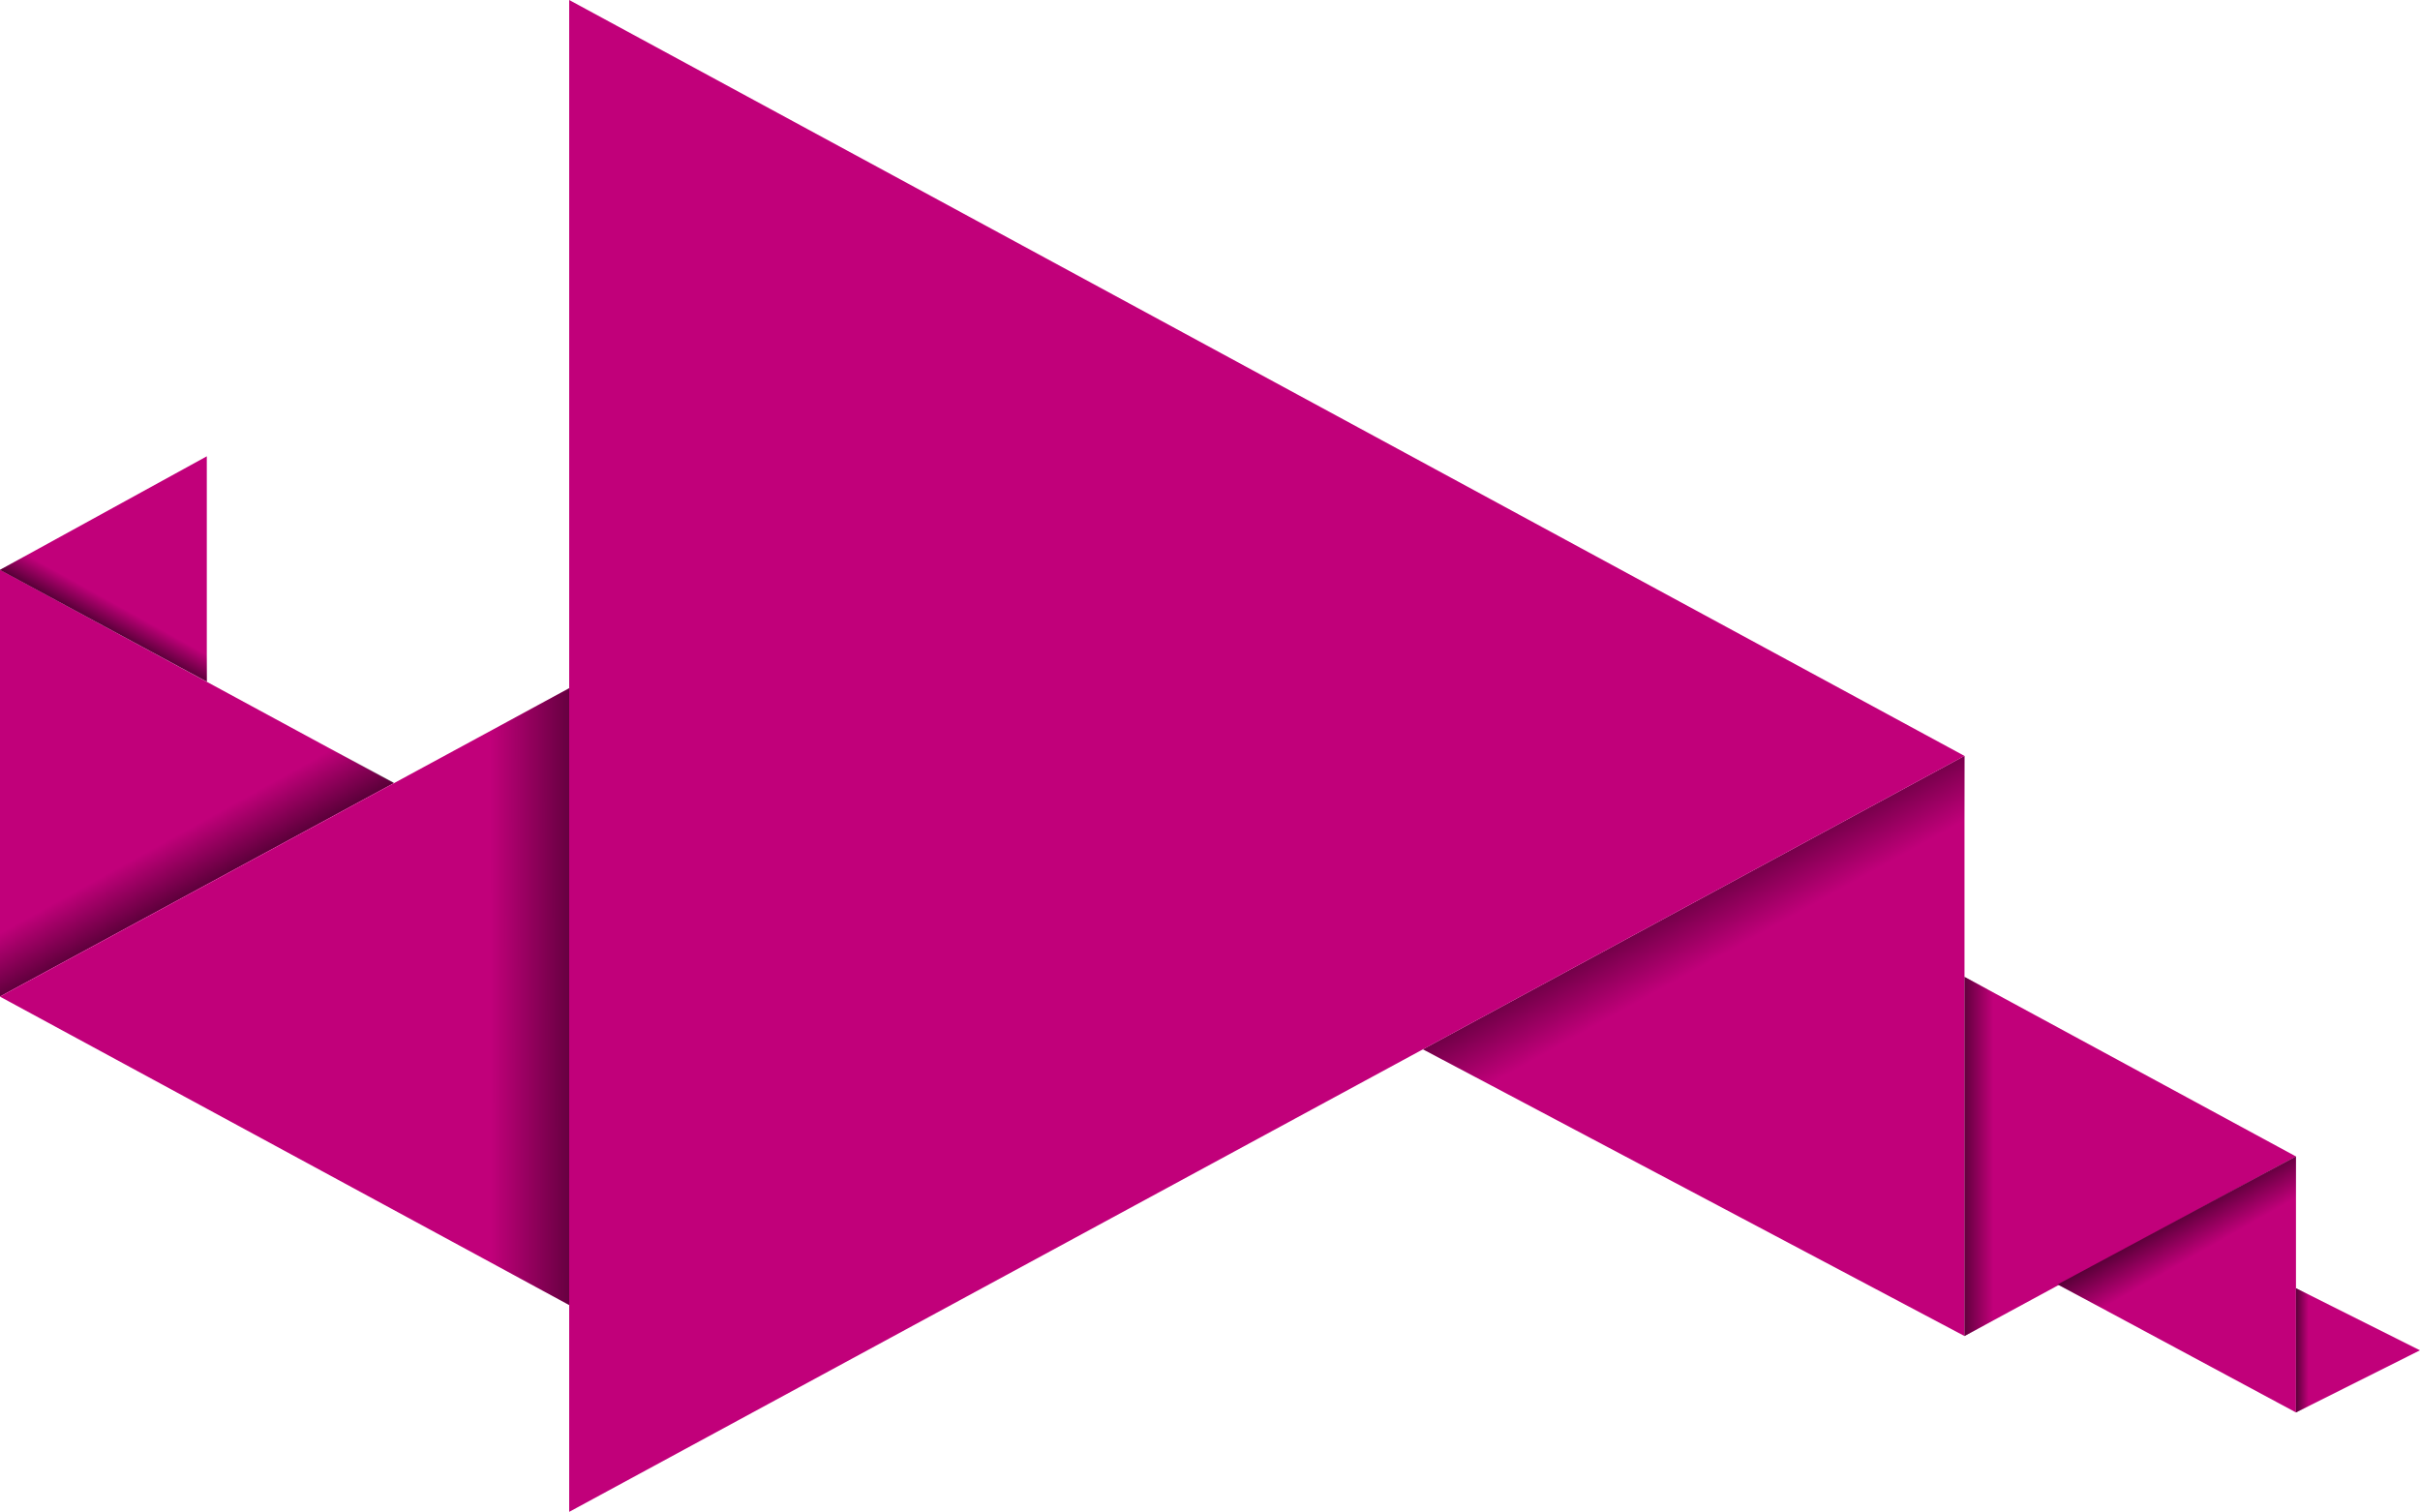
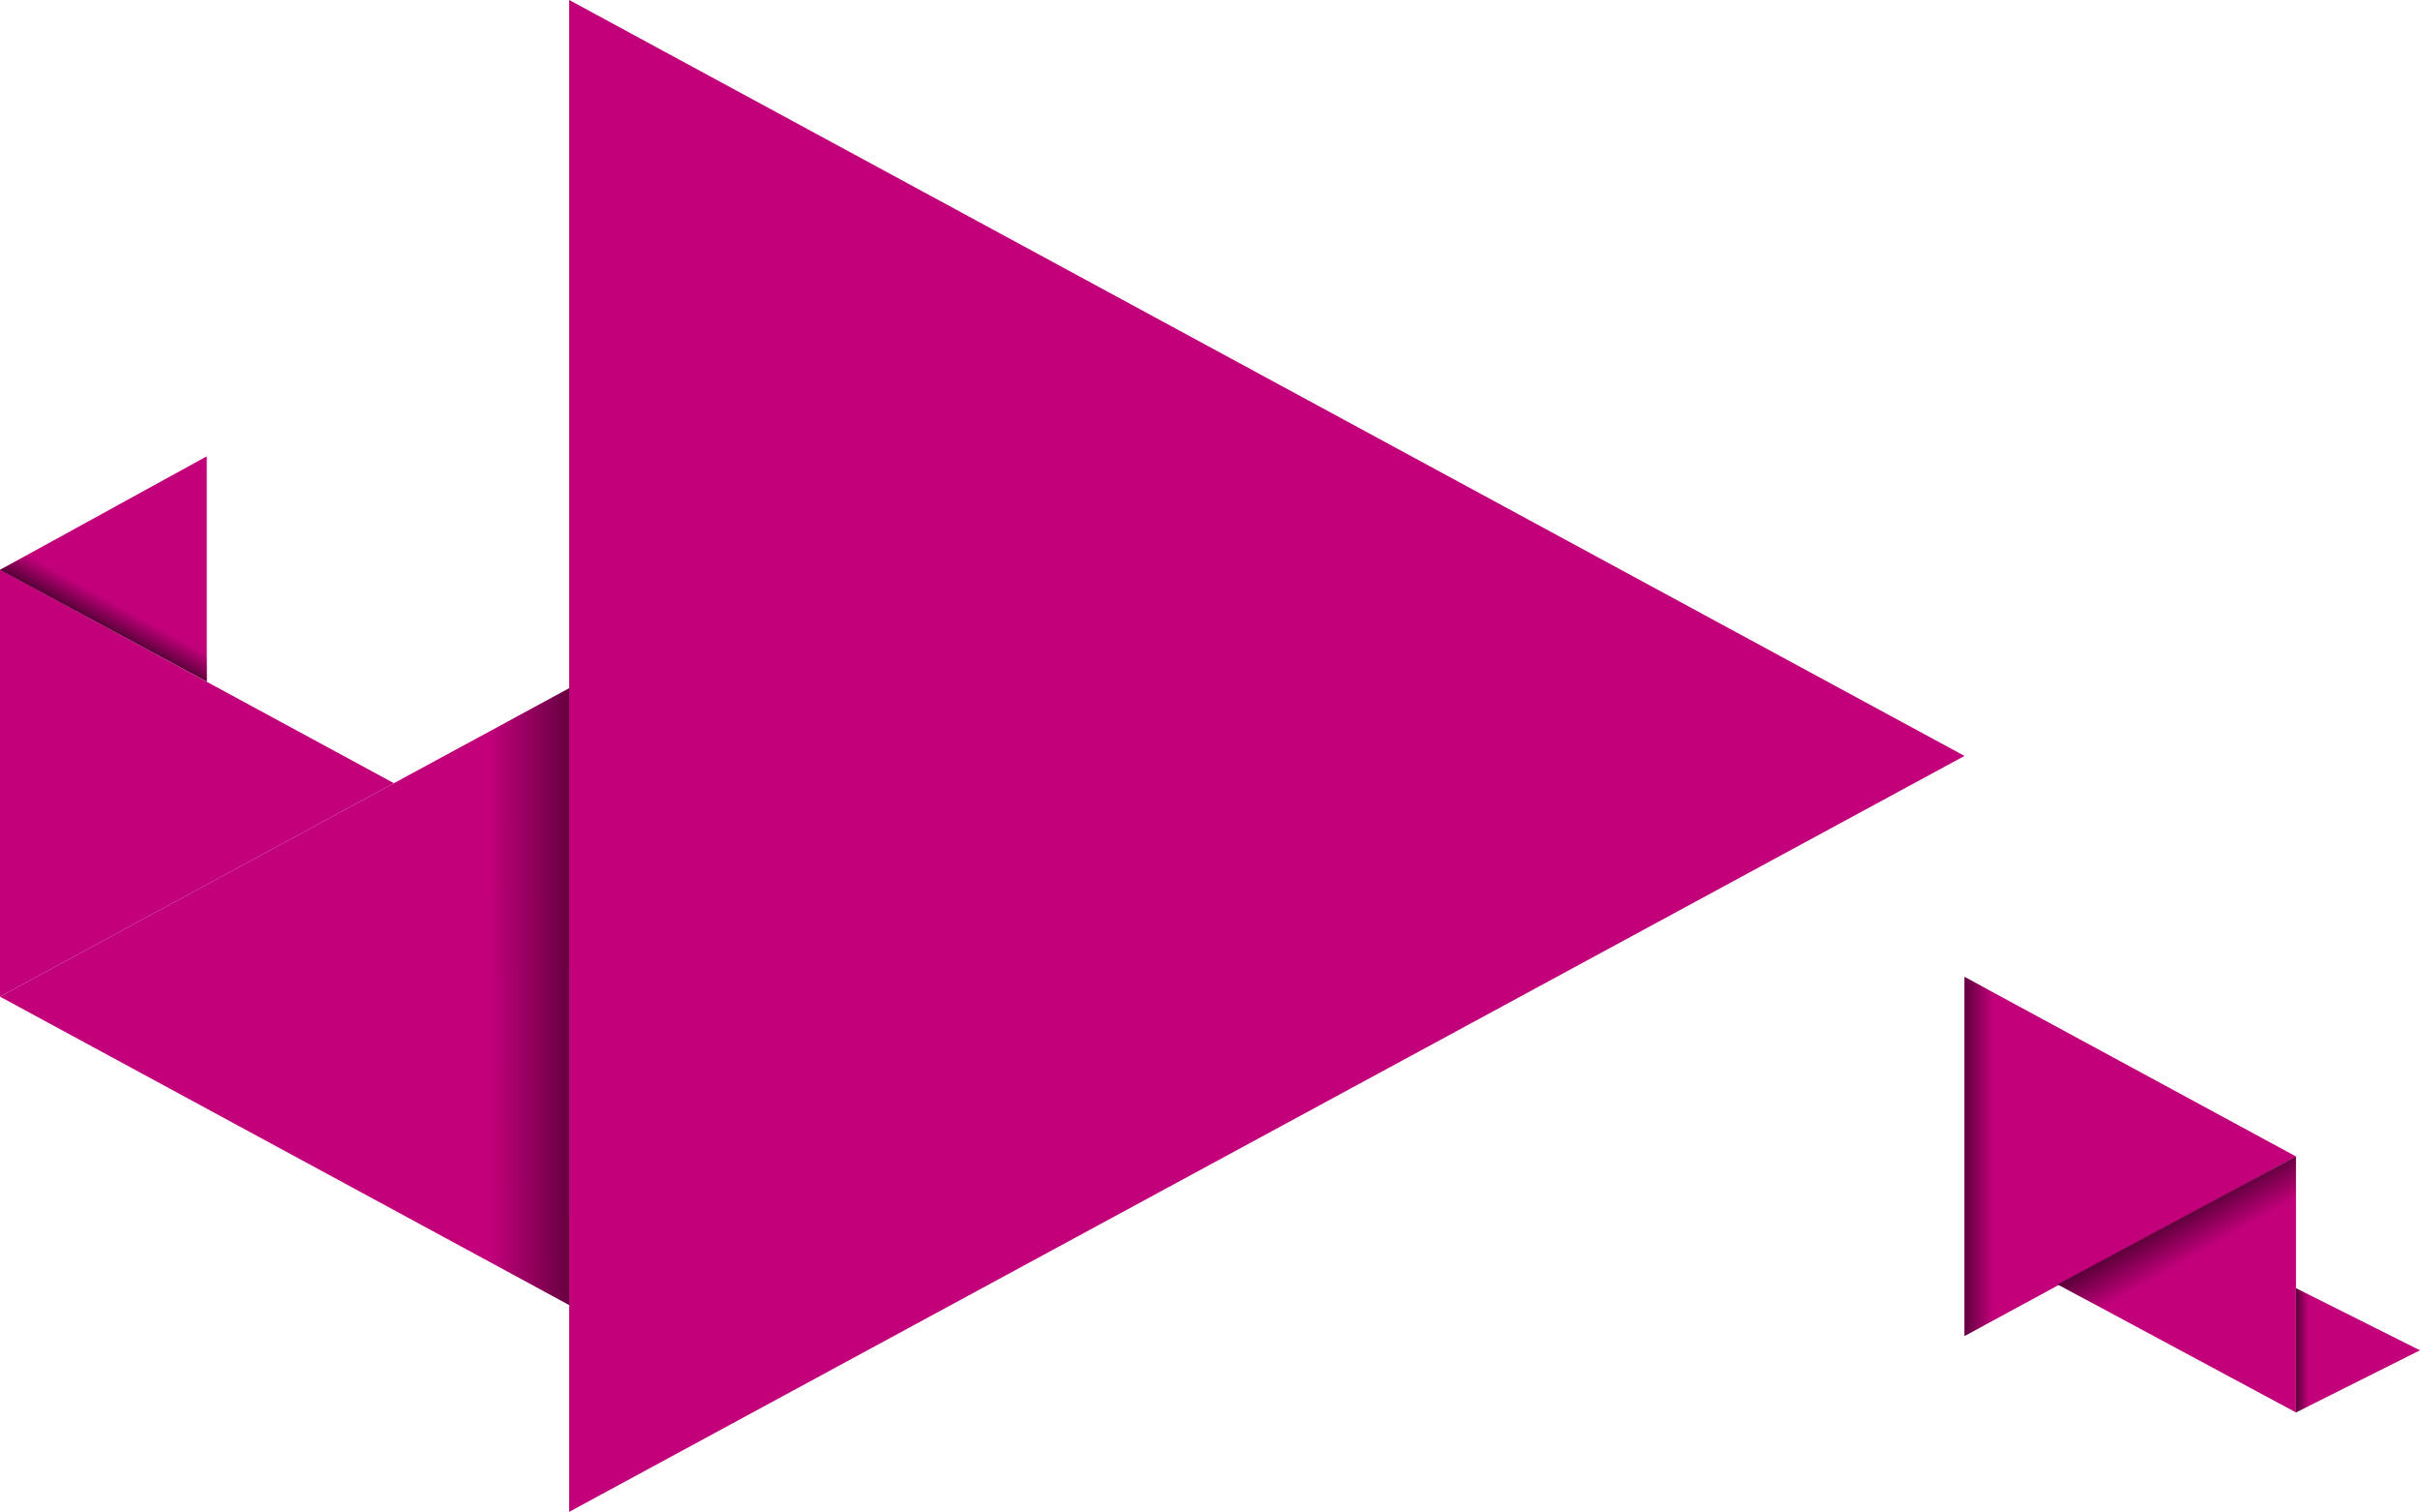
<svg xmlns="http://www.w3.org/2000/svg" xmlns:xlink="http://www.w3.org/1999/xlink" data-name="Layer 1" fill="#000000" height="1609.8" preserveAspectRatio="xMidYMid meet" version="1" viewBox="277.7 678.6 2576.7 1609.8" width="2576.7" zoomAndPan="magnify">
  <defs>
    <linearGradient gradientUnits="userSpaceOnUse" id="a" x1="978.72" x2="799.86" xlink:actuate="onLoad" xlink:show="other" xlink:type="simple" y1="1739.64" y2="1739.87">
      <stop offset="0" />
      <stop offset="1" stop-opacity="0" />
    </linearGradient>
    <linearGradient id="b" x1="2033.56" x2="2112.14" xlink:actuate="onLoad" xlink:href="#a" xlink:show="other" xlink:type="simple" y1="1554.13" y2="1695.54" />
    <linearGradient gradientUnits="userSpaceOnUse" id="c" x1="2716.13" x2="2735.8" xlink:actuate="onLoad" xlink:show="other" xlink:type="simple" y1="2116.37" y2="2116.37">
      <stop offset="0" />
      <stop offset="0.13" stop-opacity="0.68" />
      <stop offset="1" stop-opacity="0" />
    </linearGradient>
    <linearGradient gradientUnits="userSpaceOnUse" id="d" x1="507.31" x2="454.59" xlink:actuate="onLoad" xlink:show="other" xlink:type="simple" y1="1661.63" y2="1566.5">
      <stop offset="0" />
      <stop offset="0.09" stop-opacity="0.78" />
      <stop offset="0.94" stop-opacity="0" />
    </linearGradient>
    <linearGradient gradientUnits="userSpaceOnUse" id="e" x1="377.87" x2="400.66" xlink:actuate="onLoad" xlink:show="other" xlink:type="simple" y1="1362.74" y2="1321.62">
      <stop offset="0" />
      <stop offset="0.05" stop-opacity="0.89" />
      <stop offset="1" stop-opacity="0" />
    </linearGradient>
    <linearGradient gradientUnits="userSpaceOnUse" id="f" x1="2580.98" x2="2616.39" xlink:actuate="onLoad" xlink:show="other" xlink:type="simple" y1="1952.85" y2="2014.78">
      <stop offset="0" />
      <stop offset="0.11" stop-opacity="0.75" />
      <stop offset="1" stop-opacity="0" />
    </linearGradient>
    <linearGradient id="g" x1="2337.74" x2="2400.19" xlink:actuate="onLoad" xlink:href="#a" xlink:show="other" xlink:type="simple" y1="1909.95" y2="1909.95" />
  </defs>
  <g id="change1_1">
-     <path d="M1792.8 1795.87L2369.4 1483.48 2369.4 2101.16 1792.8 1795.87z" fill="#c1007a" />
-   </g>
+     </g>
  <g id="change1_2">
    <path d="M277.66 1739.77L883.74 1411.4 883.74 2068.13 277.66 1739.77z" fill="#c1007a" />
  </g>
  <path d="M883.74 1411.4L883.74 2068.13 657.01 1945.3 657.01 1534.24 883.74 1411.4z" fill="url(#a)" />
-   <path d="M2369.4 1483.48L2369.4 1710.81 2005.01 1908.23 1792.8 1795.87 2369.4 1483.48z" fill="url(#b)" />
  <g id="change1_3">
    <path d="M277.66 1285.38L497.9 1164.45 497.9 1404.35 277.66 1285.38z" fill="#c1007a" />
  </g>
  <g id="change1_4">
    <path d="M697.12 1512.51L277.66 1285.25 277.66 1739.77 697.12 1512.51z" fill="#c1007a" />
  </g>
  <g id="change1_5">
    <path d="M2468.63 2046.23L2722.34 1909.95 2722.34 2182.51 2468.63 2046.23z" fill="#c1007a" />
  </g>
  <g id="change1_6">
    <path d="M2854.36 2116.37L2722.34 2182.51 2722.34 2050.23 2854.36 2116.37z" fill="#c1007a" />
  </g>
  <path d="M2745.32 2061.74L2745.32 2170.99 2722.34 2182.51 2722.34 2050.24 2745.32 2061.74z" fill="url(#c)" />
-   <path d="M697.12 1512.05L277.66 1739.31 277.66 1582.87 552.75 1433.83 697.12 1512.05z" fill="url(#d)" />
+   <path d="M697.12 1512.05z" fill="url(#d)" />
  <path d="M497.9 1326.96L497.9 1404.35 277.66 1285.38 348.92 1246.24 497.9 1326.96z" fill="url(#e)" />
  <g id="change1_7">
    <path d="M2722.34 1909.95L2369.4 1718.73 2369.4 2101.16 2722.34 1909.95z" fill="#c1007a" />
  </g>
  <path d="M2722.27 1909.95L2722.27 1966.16 2521.75 2074.8 2468.56 2046.23 2722.27 1909.95z" fill="url(#f)" />
  <path d="M2431.85 1752.56L2431.85 2067.33 2369.4 2101.16 2369.4 1718.73 2431.85 1752.56z" fill="url(#g)" />
  <g id="change1_8">
    <path d="M2369.4 1483.48L883.74 2288.38 883.74 678.59 2369.4 1483.48z" fill="#c1007a" />
  </g>
</svg>